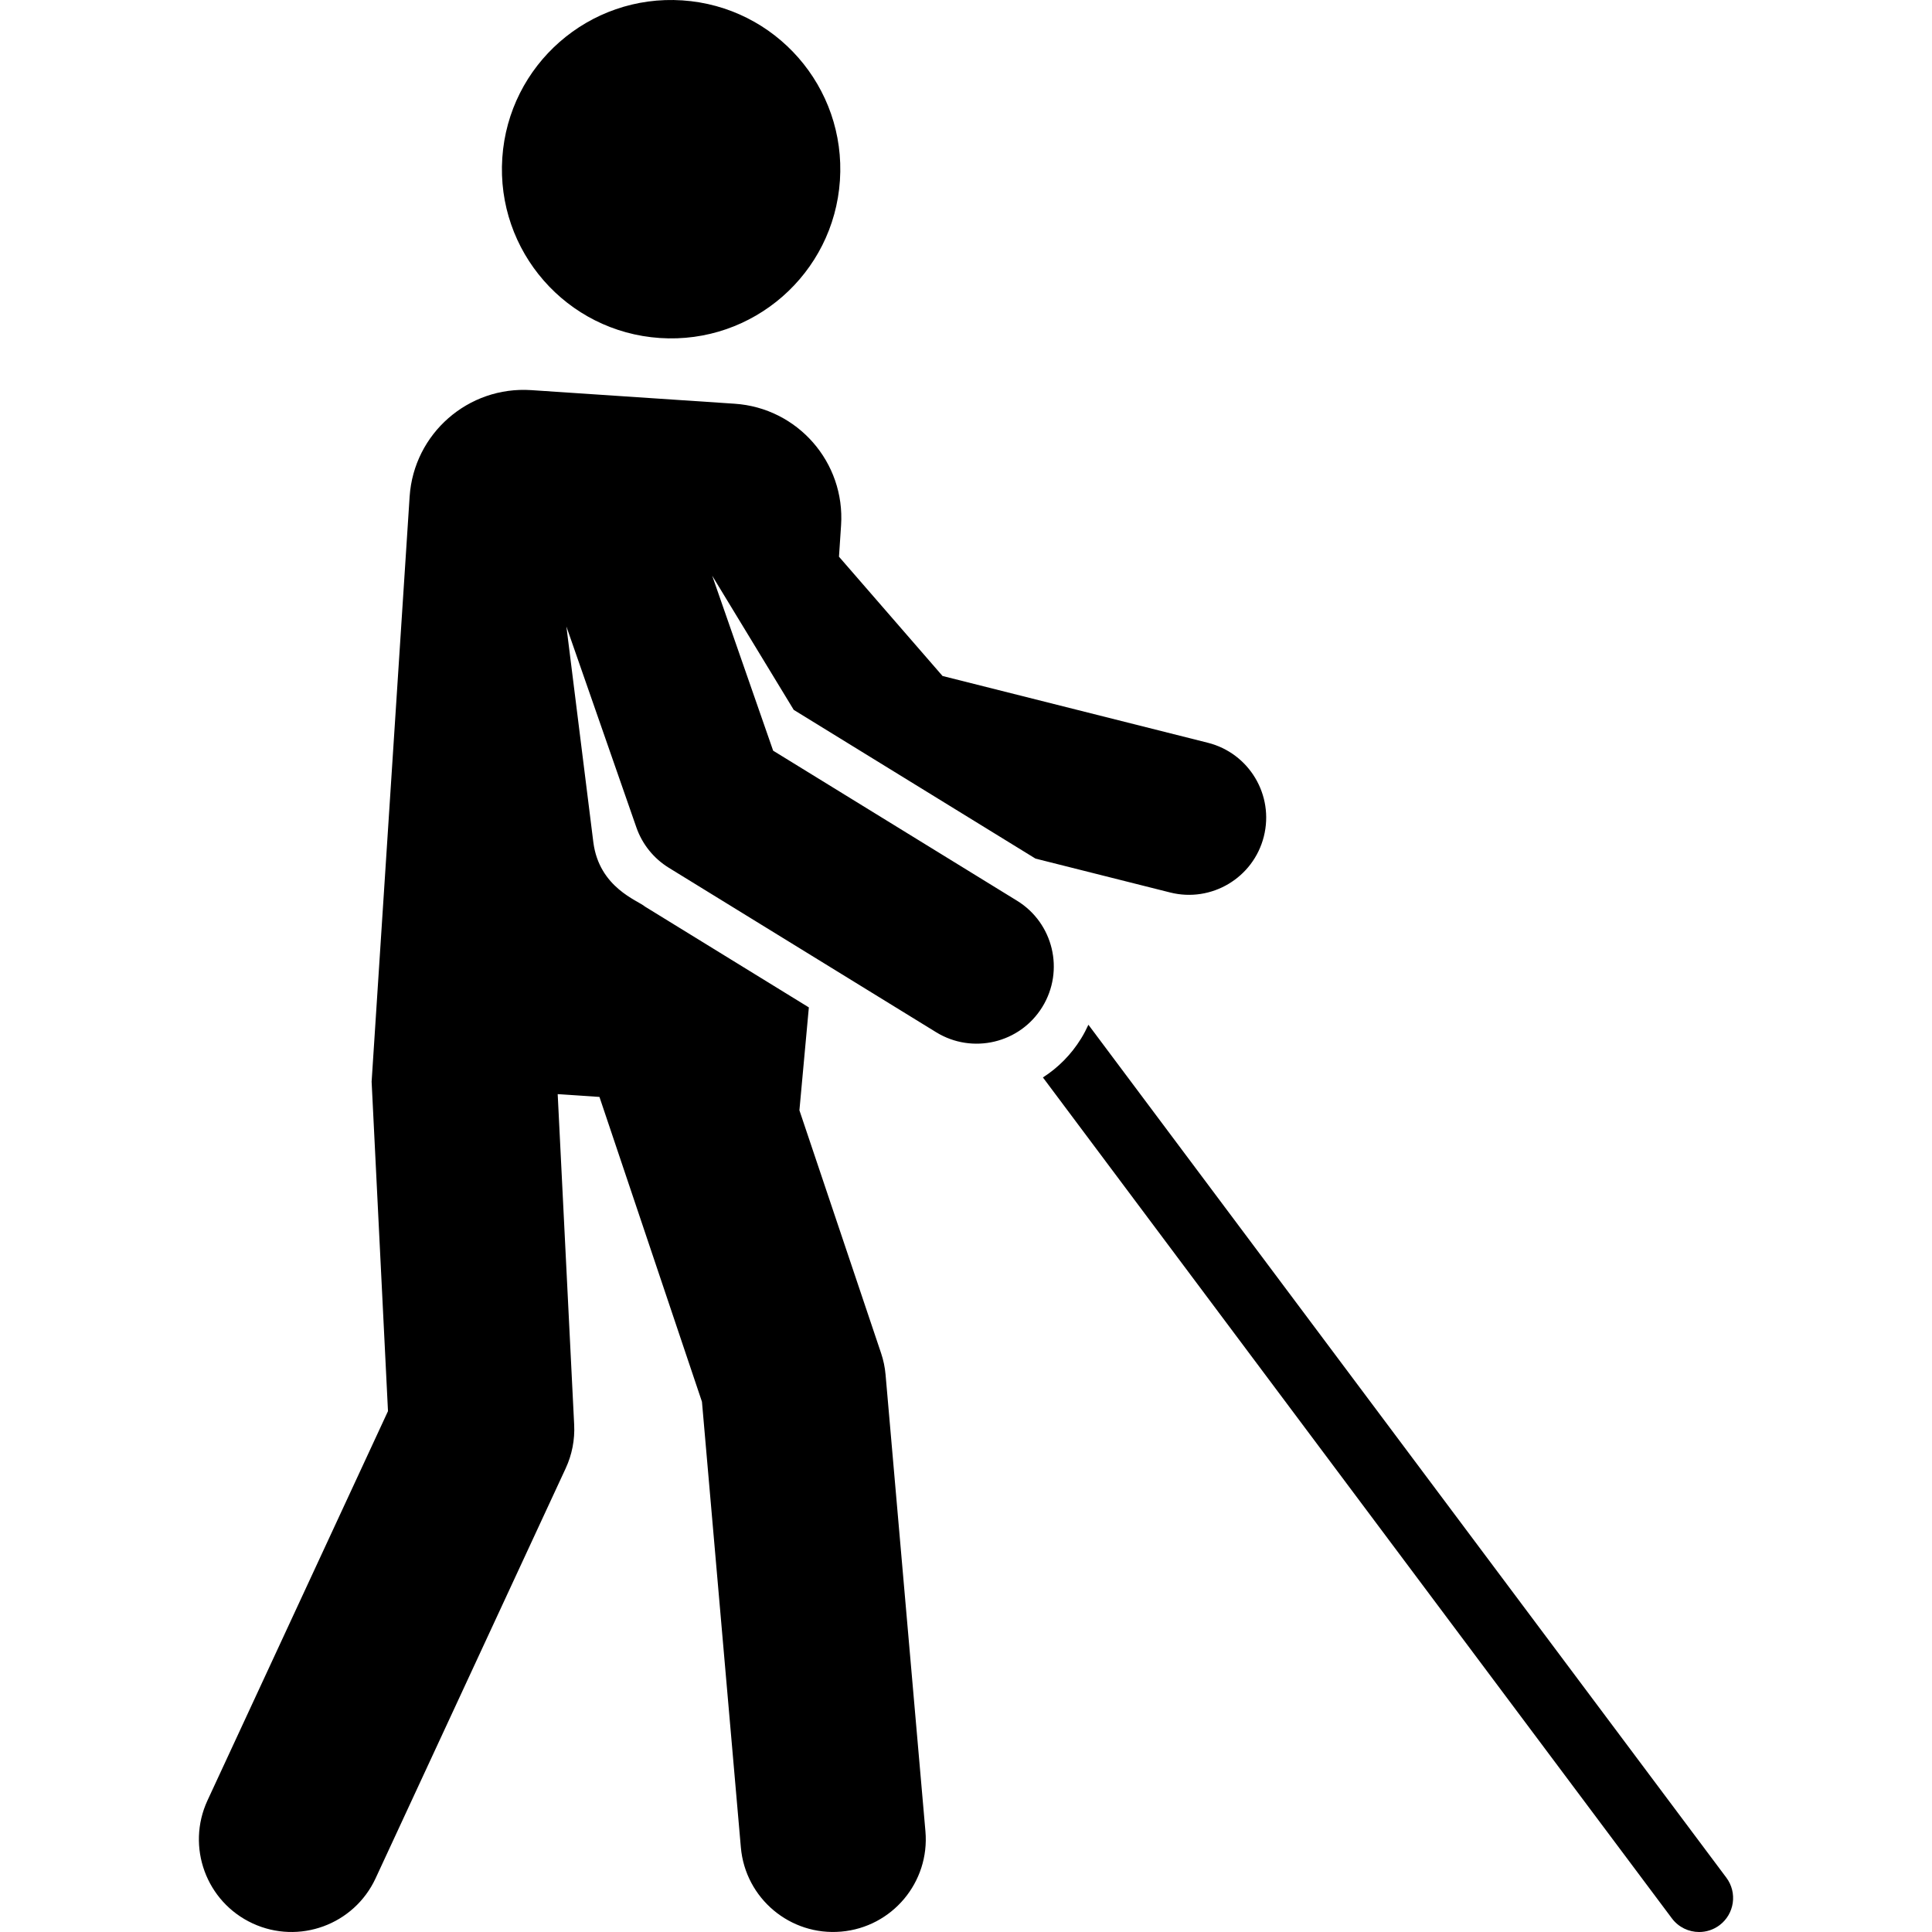
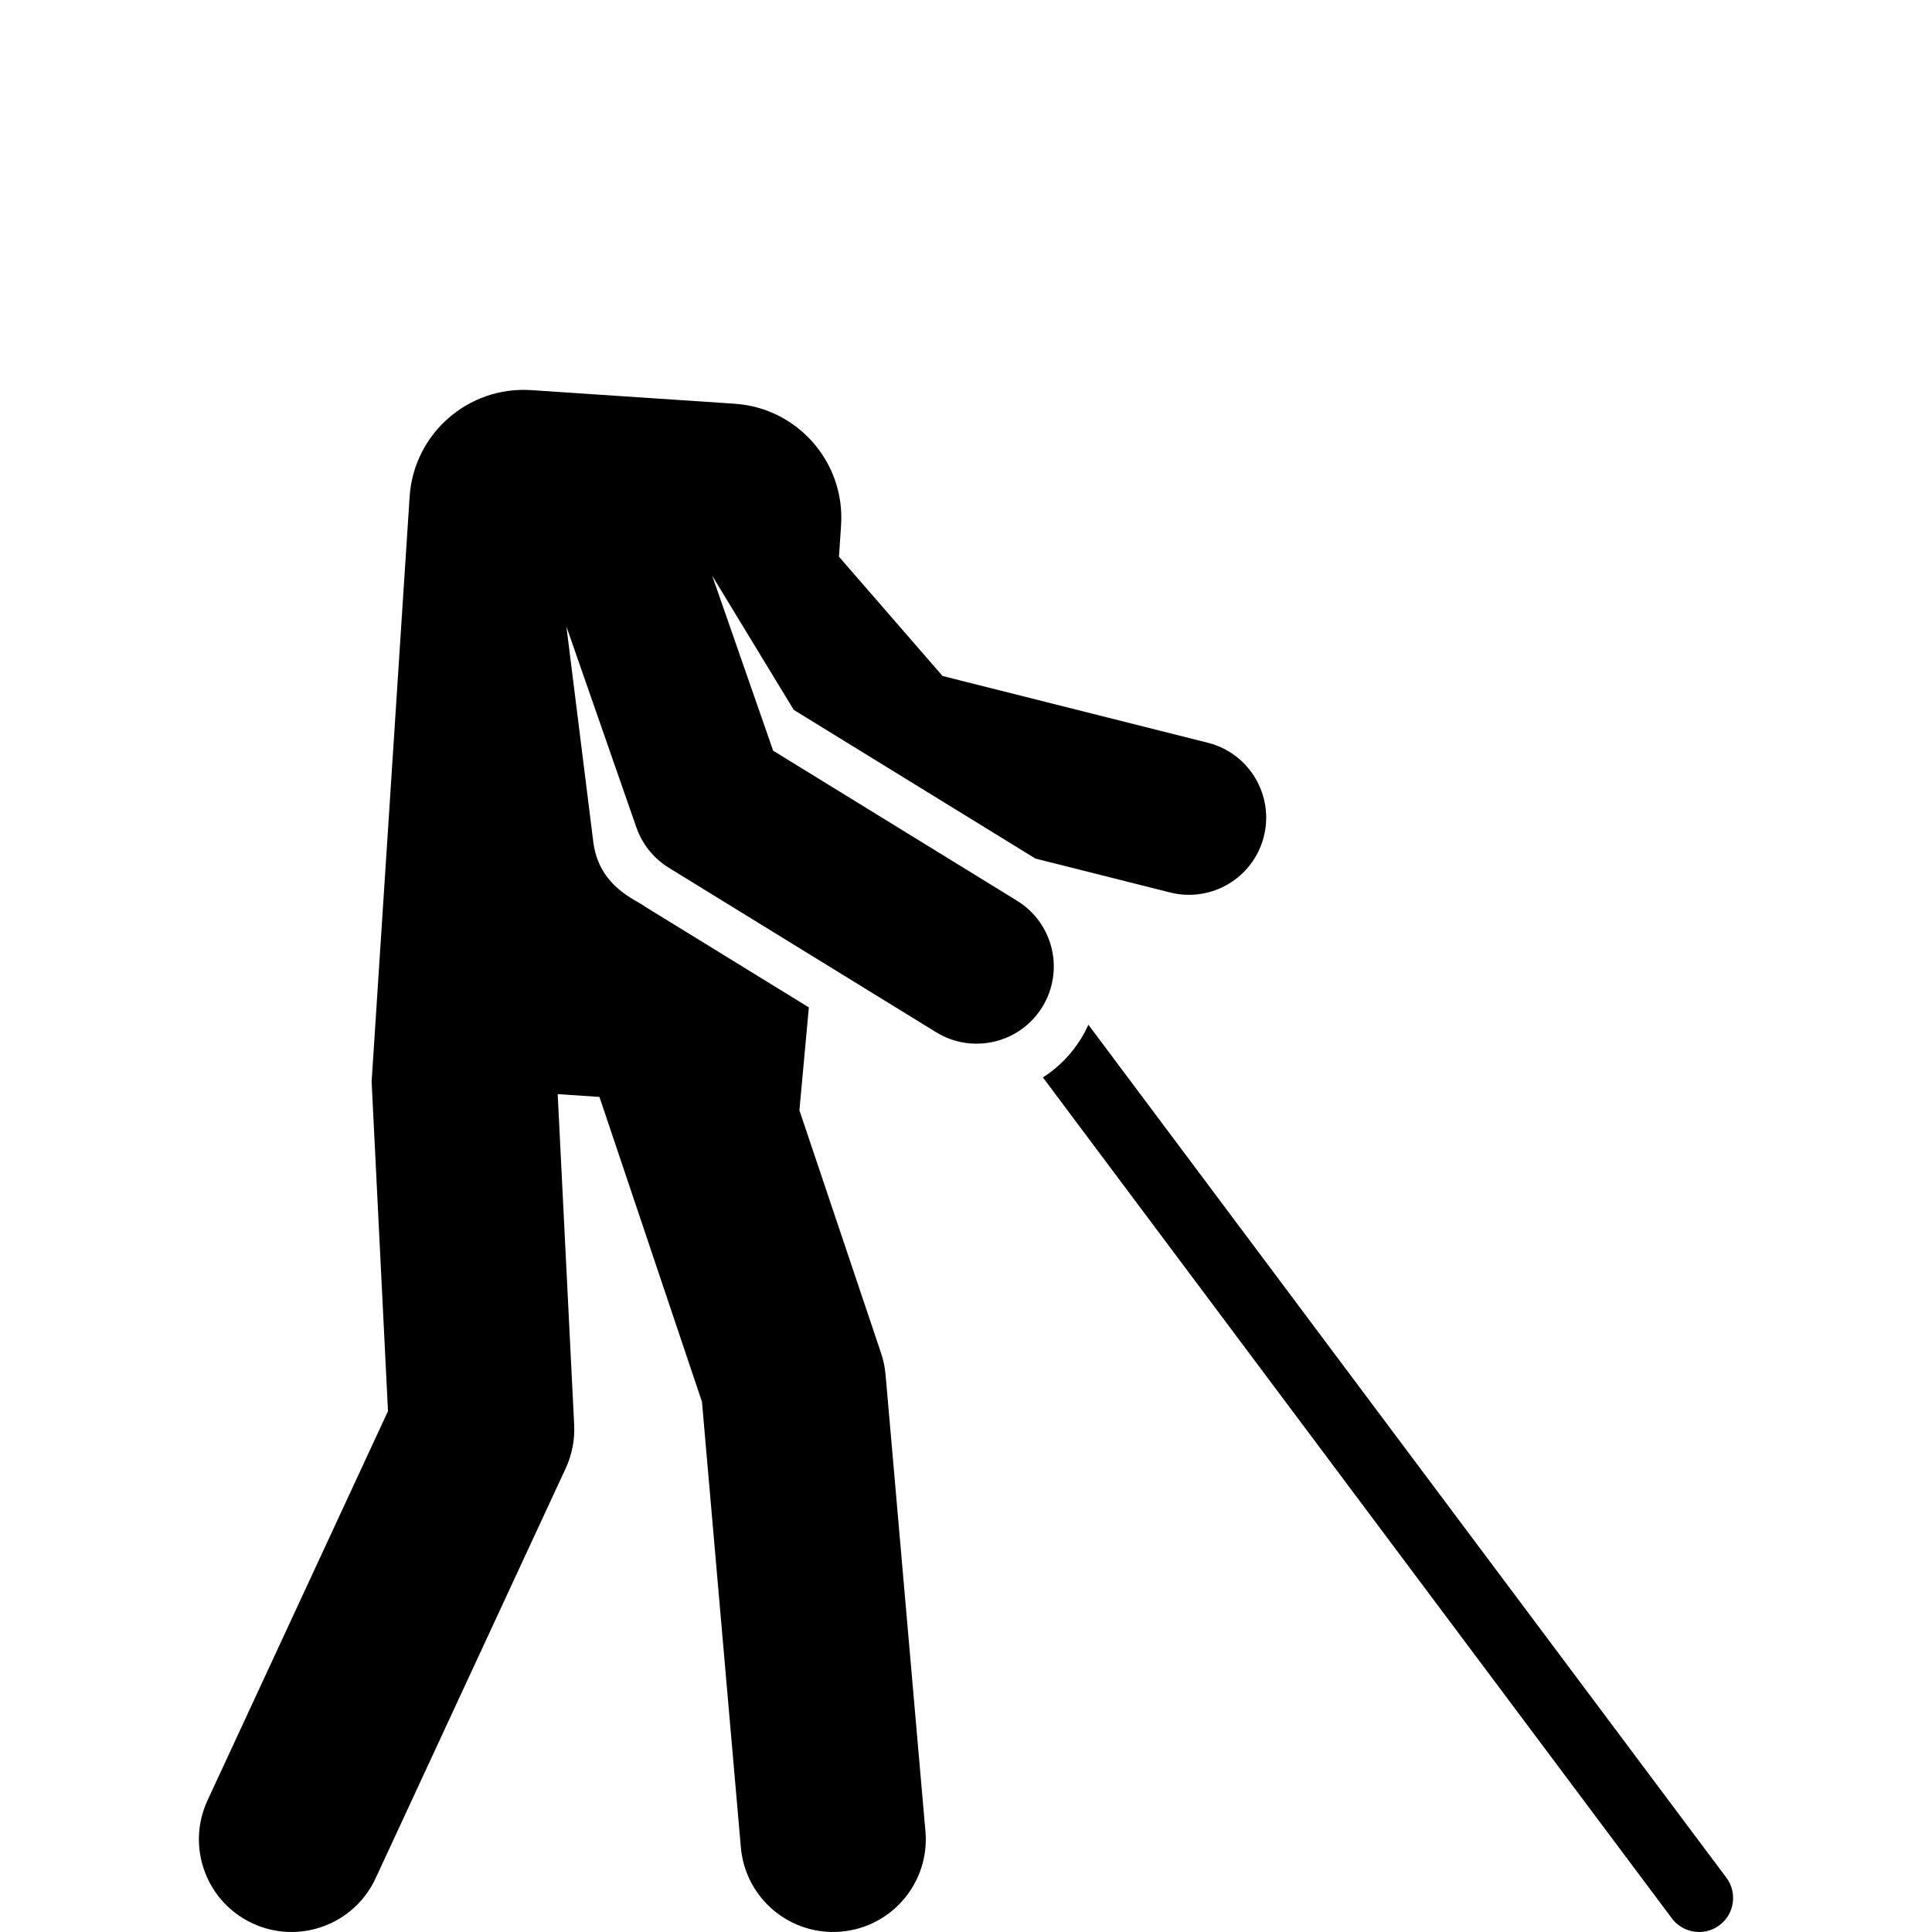
<svg xmlns="http://www.w3.org/2000/svg" fill="#000000" enable-background="new 0 0 511.499 511.499" height="512" viewBox="0 0 511.499 511.499" width="512" class="cms-icon cms-icon-a4a">
  <g>
    <path d="m457.049 497.108-168.894-225.807c-.559 1.231-1.192 2.444-1.919 3.626-2.647 4.303-6.136 7.773-10.123 10.328l166.521 222.635c1.768 2.363 4.474 3.61 7.214 3.61 1.875 0 3.767-.584 5.384-1.793 3.981-2.978 4.794-8.618 1.817-12.599z" />
    <path d="m269.265 238.471-64.573-39.726-16.135-46.323 21.584 35.514 64.004 39.376 35.652 8.973c10.923 2.752 22.049-3.867 24.808-14.831 2.755-10.946-3.885-22.053-14.832-24.809l-70.235-17.677-27.417-31.582.554-8.289c1.115-16.674-11.498-31.096-28.173-32.21l-53.841-3.6c-16.674-1.115-31.095 11.499-32.21 28.173l-10.063 154.923s2.921 58.825 4.333 87.217l-47.782 103.051c-5.698 12.288-.355 26.869 11.933 32.566 12.286 5.698 26.869.356 32.567-11.933l50.329-108.544c1.673-3.607 2.443-7.566 2.245-11.538l-4.363-87.527 11.056.739 27.138 80.702 10.299 117.982c1.179 13.506 13.086 23.481 26.565 22.3 13.494-1.178 23.478-13.071 22.3-26.565l-10.554-120.896c-.169-1.935-.567-3.843-1.187-5.685l-21.622-64.299 2.499-27.241-43.39-26.694c-1.834-1.611-12.093-4.963-13.662-16.991l-7.138-57.162 18.528 53.195c1.548 4.444 4.583 8.219 8.591 10.685l70.771 43.539c9.572 5.888 22.176 2.958 28.117-6.698 5.917-9.612 2.918-22.2-6.696-28.115z" />
-     <path d="m174.688 89.488c24.683 1.651 46.031-17.021 47.682-41.705 1.65-24.684-17.021-46.031-41.705-47.682-24.683-1.65-46.031 17.021-47.682 41.705s17.021 46.031 41.705 47.682z" />
  </g>
</svg>